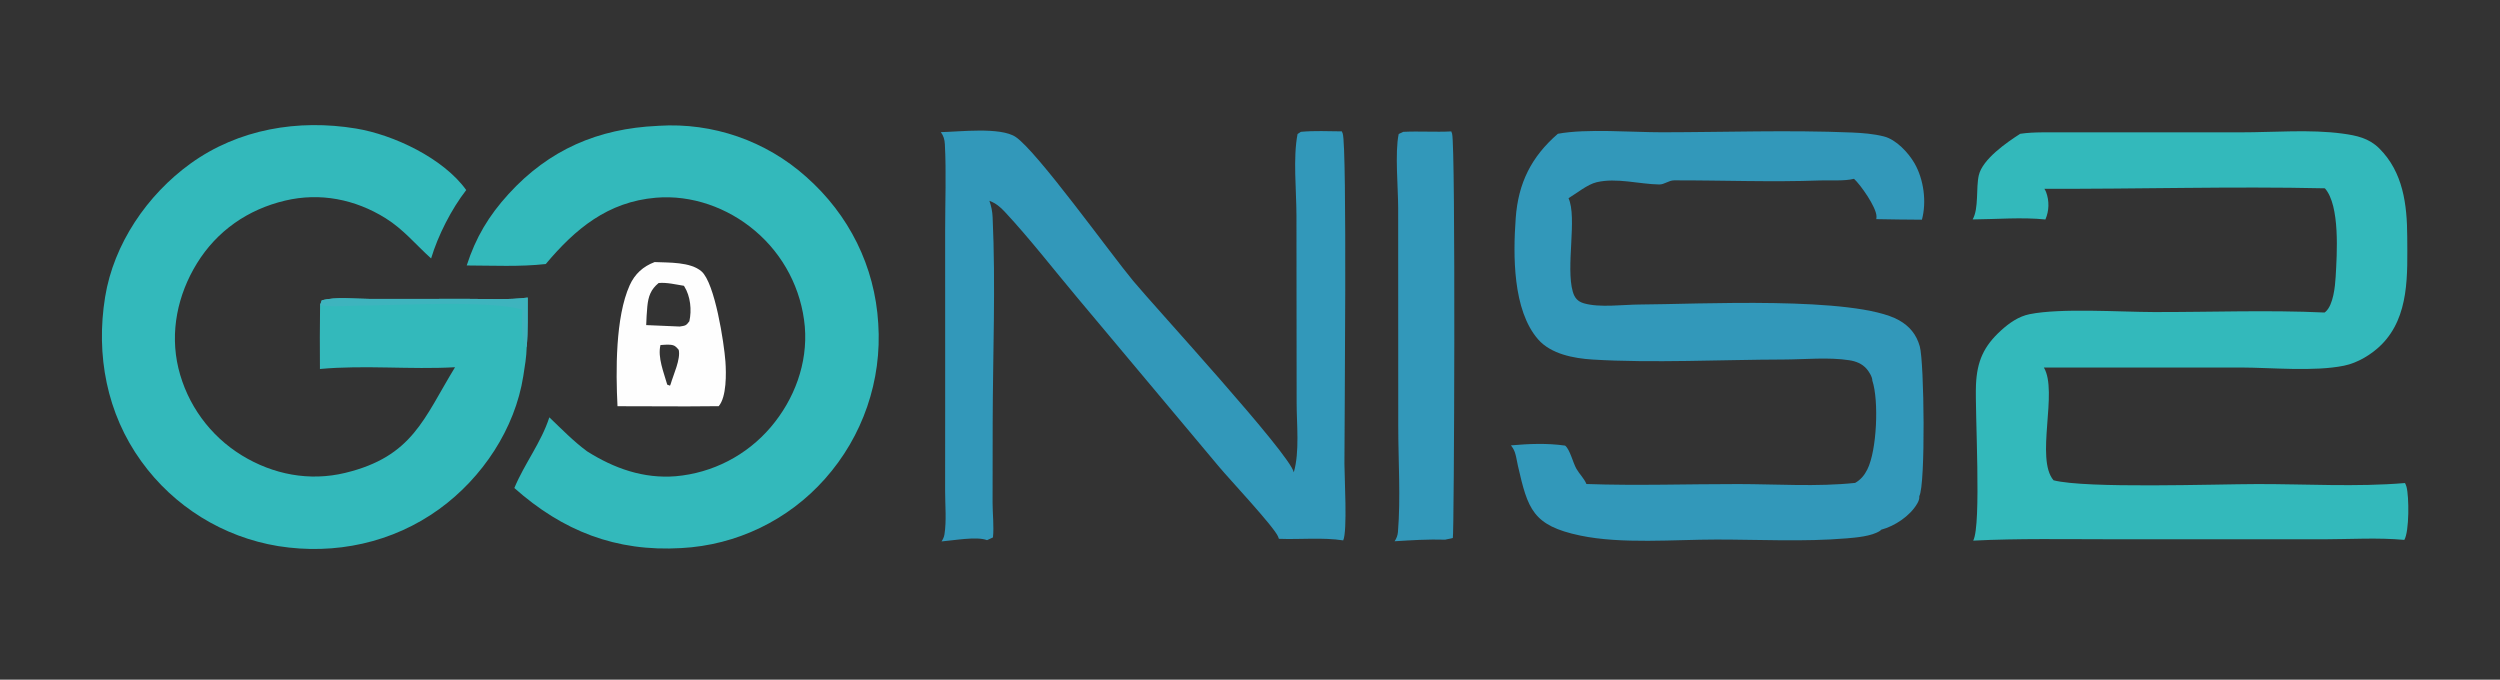
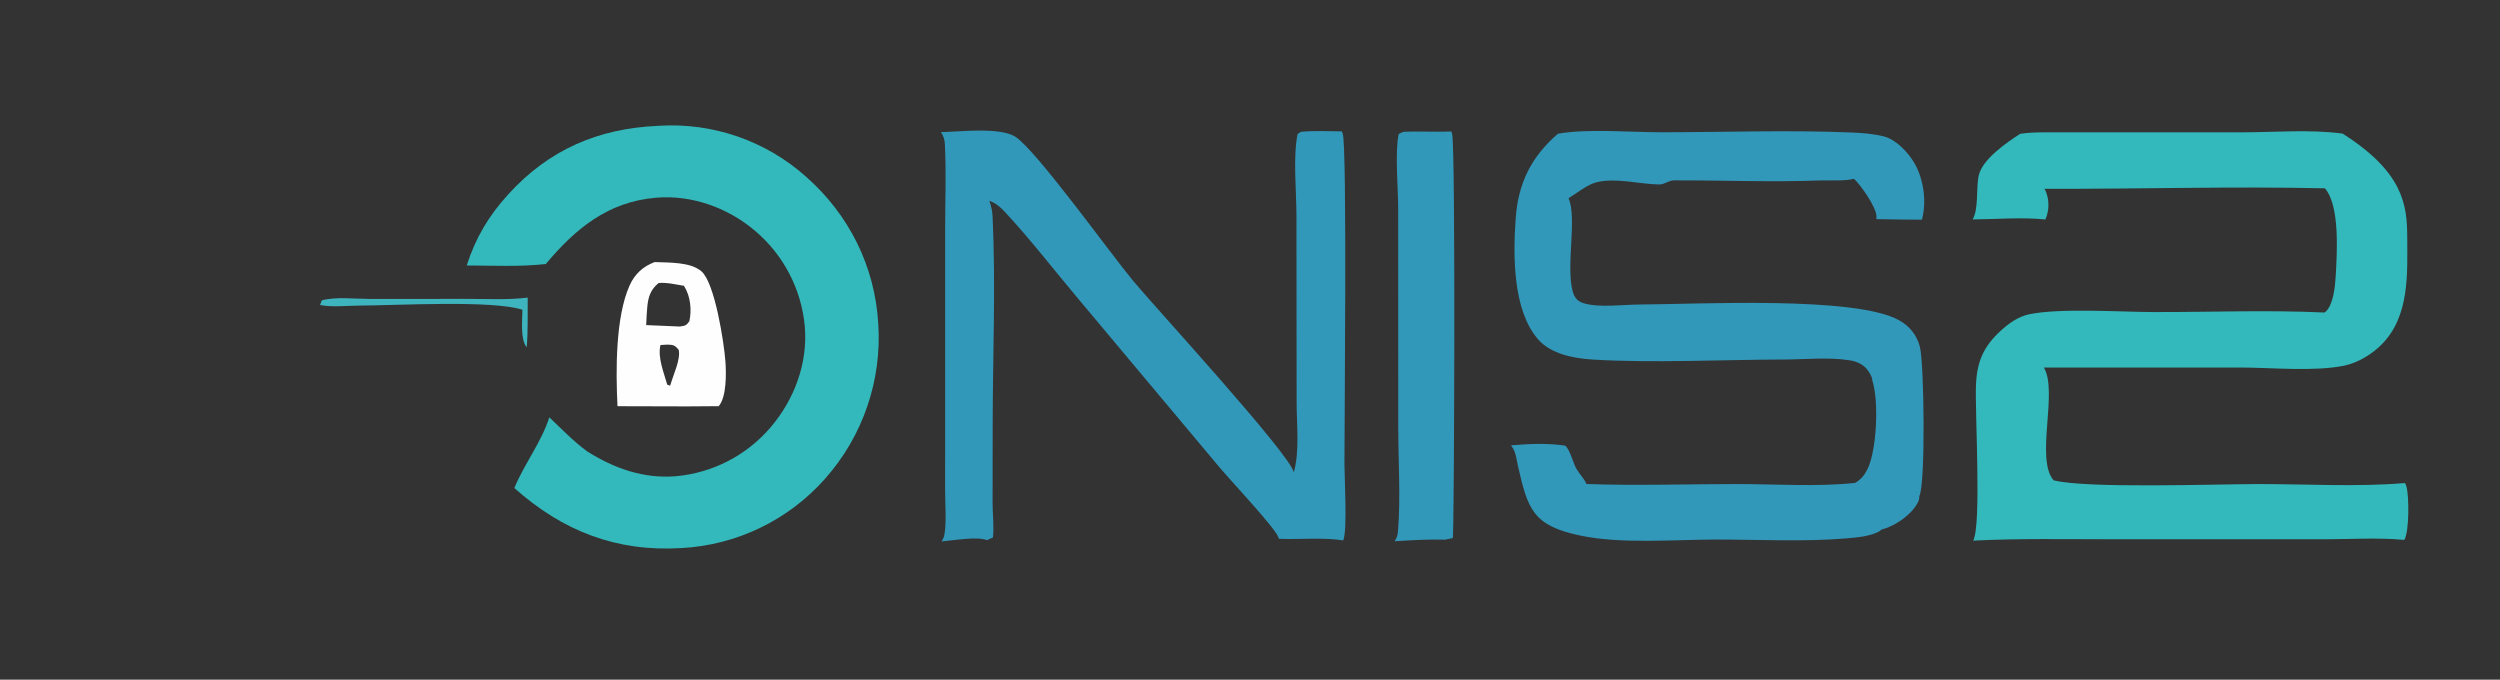
<svg xmlns="http://www.w3.org/2000/svg" width="320" height="87">
  <rect width="100%" height="100%" fill="#333333" stroke="none" />
-   <path fill="#33B9BB" d="M258.589 17.125C259.516 16.99 260.424 16.949 261.36 16.942L286.856 16.939C291.045 16.941 295.714 16.537 299.854 17.101C301.643 17.345 303.215 17.678 304.535 18.985C307.607 22.03 308.11 26.199 308.126 30.319C308.143 35.065 308.448 40.487 304.822 44.121C303.577 45.368 301.776 46.455 300.036 46.808C296.194 47.589 290.783 47.053 286.775 47.04L261.615 47.043C263.457 50.128 260.493 58.717 262.853 61.477C267.02 62.556 283.495 61.968 288.95 61.96C295.151 61.95 301.669 62.35 307.839 61.829C307.917 61.98 307.987 62.145 308.032 62.309C308.368 63.549 308.396 68.005 307.755 69.106C304.38 68.796 300.832 69.021 297.437 69.029L270.136 69.025C264.288 69.026 258.409 68.907 252.569 69.2C253.651 67.21 252.774 52.704 252.926 49.24C253.058 46.251 253.908 44.322 256.132 42.298C257.175 41.348 258.386 40.495 259.792 40.214C263.809 39.409 271.396 39.934 275.712 39.943C282.957 39.958 290.304 39.666 297.537 40.003C297.59 39.971 297.638 39.936 297.683 39.896C298.669 39.018 298.895 36.629 298.965 35.416C299.131 32.535 299.543 26.303 297.585 24.104C285.613 23.835 273.645 24.212 261.677 24.163C261.768 24.3 261.844 24.44 261.902 24.593C262.325 25.728 262.293 26.983 261.812 28.094C258.81 27.78 255.529 28.066 252.498 28.087C253.305 26.686 252.907 24.075 253.287 22.432C253.764 20.366 256.88 18.218 258.589 17.125Z" />
-   <path fill="#33B9BB" d="M67.414 44.456C67.392 45.652 67.17 46.943 66.984 48.127C65.92 54.896 61.736 61.163 56.234 65.153C50.263 69.483 42.878 71.06 35.613 69.902C28.561 68.748 22.256 64.841 18.082 59.042C13.655 52.913 12.258 45.428 13.452 38.029C14.551 31.223 18.845 24.934 24.383 20.938C30.529 16.504 38.167 15.233 45.56 16.45C50.383 17.244 56.748 20.251 59.677 24.325C57.786 26.759 56.064 30.134 55.182 33.081C53.196 31.296 51.659 29.366 49.339 27.922C45.447 25.501 40.974 24.616 36.494 25.677C31.735 26.804 27.781 29.537 25.208 33.71C22.736 37.718 21.728 42.498 22.834 47.125C23.957 51.773 26.876 55.786 30.951 58.287C34.957 60.739 39.605 61.639 44.194 60.527C52.838 58.433 54.237 53.561 58.245 47.006C52.503 47.326 46.692 46.701 40.952 47.231C40.927 44.501 40.933 41.771 40.97 39.041L41.184 38.448C42.98 37.958 45.407 38.261 47.301 38.262L60.015 38.258C62.484 38.255 65.098 38.405 67.545 38.092C67.517 40.189 67.607 42.372 67.414 44.456Z" />
+   <path fill="#33B9BB" d="M258.589 17.125C259.516 16.99 260.424 16.949 261.36 16.942L286.856 16.939C291.045 16.941 295.714 16.537 299.854 17.101C307.607 22.03 308.11 26.199 308.126 30.319C308.143 35.065 308.448 40.487 304.822 44.121C303.577 45.368 301.776 46.455 300.036 46.808C296.194 47.589 290.783 47.053 286.775 47.04L261.615 47.043C263.457 50.128 260.493 58.717 262.853 61.477C267.02 62.556 283.495 61.968 288.95 61.96C295.151 61.95 301.669 62.35 307.839 61.829C307.917 61.98 307.987 62.145 308.032 62.309C308.368 63.549 308.396 68.005 307.755 69.106C304.38 68.796 300.832 69.021 297.437 69.029L270.136 69.025C264.288 69.026 258.409 68.907 252.569 69.2C253.651 67.21 252.774 52.704 252.926 49.24C253.058 46.251 253.908 44.322 256.132 42.298C257.175 41.348 258.386 40.495 259.792 40.214C263.809 39.409 271.396 39.934 275.712 39.943C282.957 39.958 290.304 39.666 297.537 40.003C297.59 39.971 297.638 39.936 297.683 39.896C298.669 39.018 298.895 36.629 298.965 35.416C299.131 32.535 299.543 26.303 297.585 24.104C285.613 23.835 273.645 24.212 261.677 24.163C261.768 24.3 261.844 24.44 261.902 24.593C262.325 25.728 262.293 26.983 261.812 28.094C258.81 27.78 255.529 28.066 252.498 28.087C253.305 26.686 252.907 24.075 253.287 22.432C253.764 20.366 256.88 18.218 258.589 17.125Z" />
  <path fill="#3EB4BE" d="M40.97 39.041L41.184 38.448C42.98 37.958 45.407 38.261 47.301 38.262L60.015 38.258C62.484 38.255 65.098 38.405 67.545 38.092C67.517 40.189 67.607 42.372 67.414 44.456C66.58 43.426 66.862 40.941 66.871 39.644C62.904 38.387 50.757 39.1 45.93 39.116C44.365 39.122 42.485 39.349 40.97 39.041Z" />
  <path fill="#3298BA" d="M199.405 17.125C203.062 16.44 208.875 16.936 212.763 16.932C220.821 16.923 229 16.626 237.046 16.962C238.405 17.019 239.831 17.13 241.154 17.468C242.718 17.869 244.271 19.539 245.053 20.894C246.242 22.956 246.627 25.828 246.005 28.122C244.058 28.122 242.109 28.076 240.162 28.049C240.187 27.923 240.197 27.793 240.191 27.664C240.127 26.462 238.192 23.703 237.314 22.887C236.067 23.201 234.301 23.048 232.994 23.097C226.723 23.329 220.559 23.074 214.3 23.085C213.568 23.086 213.073 23.623 212.37 23.612C209.772 23.568 206.938 22.721 204.361 23.327C203.192 23.602 201.825 24.739 200.77 25.369C201.896 27.824 200.396 34.198 201.323 37.356C201.551 38.133 201.949 38.59 202.724 38.819C204.737 39.415 207.757 38.986 209.881 38.978C217.169 38.951 237.446 37.852 243.061 40.984C244.424 41.744 245.312 42.827 245.734 44.343C246.3 46.378 246.483 62.064 245.671 63.502C245.695 63.869 245.583 64.149 245.403 64.461C244.486 66.046 242.527 67.345 240.784 67.805C240.731 67.87 240.695 67.913 240.623 67.959C239.556 68.642 237.596 68.807 236.366 68.91C230.912 69.367 225.217 69.061 219.741 69.061C214.301 69.061 207.562 69.662 202.265 68.55C196.189 67.275 195.564 65.177 194.298 59.64C194.133 58.92 194.037 57.947 193.632 57.336C193.568 57.239 193.504 57.143 193.433 57.051C193.421 57.036 193.409 57.022 193.397 57.007C195.729 56.803 198.009 56.709 200.334 57.036C200.966 57.549 201.325 59.207 201.779 60C202.172 60.688 202.751 61.208 203.064 61.953C209.51 62.183 216.057 61.954 222.51 61.96C227.407 61.966 232.59 62.325 237.455 61.812C238.182 61.398 238.643 60.833 239.016 60.093C240.25 57.646 240.507 51.256 239.659 48.716C239.672 48.257 239.216 47.542 238.922 47.208C238.341 46.547 237.575 46.247 236.72 46.112C234.092 45.697 230.955 46.013 228.278 46.018C220.581 46.034 211.388 46.493 203.828 46.02C201.452 45.872 198.523 45.322 196.879 43.44C193.615 39.702 193.669 32.65 194.011 27.921C194.336 23.424 196.01 20.069 199.405 17.125Z" />
  <path fill="#33B9BB" d="M84.154 16.113C84.215 16.108 84.275 16.104 84.336 16.1C91.237 15.669 98.024 18.019 103.181 22.624C108.679 27.484 111.977 34.068 112.417 41.414C112.901 48.692 110.439 55.859 105.586 61.304C100.89 66.595 94.269 69.783 87.204 70.154C78.834 70.65 72.028 67.966 65.835 62.468C67.127 59.349 69.267 56.659 70.316 53.419C71.875 54.908 73.422 56.502 75.16 57.779C78.616 59.957 82.355 61.287 86.487 60.959C91.208 60.545 95.577 58.291 98.65 54.682C101.686 51.114 103.405 46.511 103.017 41.811C102.593 37.035 100.298 32.621 96.632 29.531C93.142 26.574 88.53 24.917 83.947 25.308C77.806 25.831 73.656 29.276 69.857 33.796C66.543 34.166 63.074 33.988 59.74 33.98C60.893 30.396 62.559 27.614 65.098 24.831C70.277 19.154 76.554 16.457 84.154 16.113Z" />
  <path fill="#3298BA" d="M166.513 16.875C168.237 16.708 170.021 16.805 171.753 16.815C171.796 16.906 171.834 16.999 171.867 17.094C172.444 18.752 172.081 54.738 172.087 59.358C172.089 61.05 172.484 68.008 171.929 69.169C169.328 68.764 166.363 69.074 163.698 68.968C163.669 68.869 163.634 68.772 163.593 68.677C163.042 67.39 157.353 61.323 156.089 59.809L137.93 38.143C134.86 34.49 131.875 30.617 128.628 27.127C128.021 26.475 127.48 26.026 126.64 25.698C126.89 26.398 127.021 27.061 127.055 27.803C127.456 36.52 127.08 45.416 127.063 54.149L127.05 64.387C127.054 65.833 127.244 67.357 127.099 68.792L126.339 69.141C125.055 68.624 121.953 69.192 120.515 69.303C120.701 69.029 120.838 68.735 120.89 68.406C121.169 66.655 120.973 64.613 120.975 62.837L120.982 51.065L120.979 29.524C120.976 25.854 121.134 22.118 120.942 18.459C120.911 17.87 120.781 17.397 120.425 16.913C122.746 16.873 128.052 16.222 130.003 17.528C132.746 19.364 142.124 32.441 145.058 35.969C147.913 39.401 165.096 58.088 165.605 60.455C166.369 57.832 165.967 54.29 165.969 51.565L165.946 27.58C165.943 24.406 165.491 20.173 166.089 17.153L166.513 16.875Z" />
  <path fill="#3298BA" d="M179.617 16.875C181.663 16.774 183.713 16.926 185.762 16.821C185.803 16.917 185.838 17.012 185.868 17.113C186.329 18.695 186.134 68.543 185.962 68.864L184.986 69.078C182.817 69.01 180.675 69.145 178.512 69.281C178.751 68.907 178.901 68.541 178.937 68.095C179.296 63.685 178.976 59.012 178.976 54.564L178.966 26.635C178.965 24.049 178.532 19.527 179.032 17.153L179.617 16.875Z" />
  <path fill="#FEFEFE" d="M83.793 33.545C85.586 33.627 88.373 33.503 89.791 34.736C91.507 36.227 92.683 43.898 92.855 46.285C92.962 47.773 93.013 50.814 91.993 51.99L87.938 52.018L79.04 51.995C78.816 47.547 78.761 40.591 80.598 36.518C81.254 35.063 82.315 34.102 83.793 33.545ZM82.713 41.612L87 41.796C87.708 41.683 87.813 41.707 88.237 41.123C88.559 39.699 88.379 37.914 87.593 36.664C87.575 36.636 87.555 36.608 87.536 36.581C86.496 36.415 85.359 36.13 84.305 36.226C83.29 37.054 82.986 37.948 82.858 39.221C82.777 40.014 82.748 40.816 82.713 41.612ZM85.852 49.143C86.191 47.953 87.14 45.982 86.878 44.786C86.533 44.361 86.345 44.172 85.778 44.127C85.375 44.095 84.945 44.139 84.541 44.165C84.155 45.737 84.964 47.668 85.406 49.235L85.762 49.366L85.852 49.143Z" />
</svg>